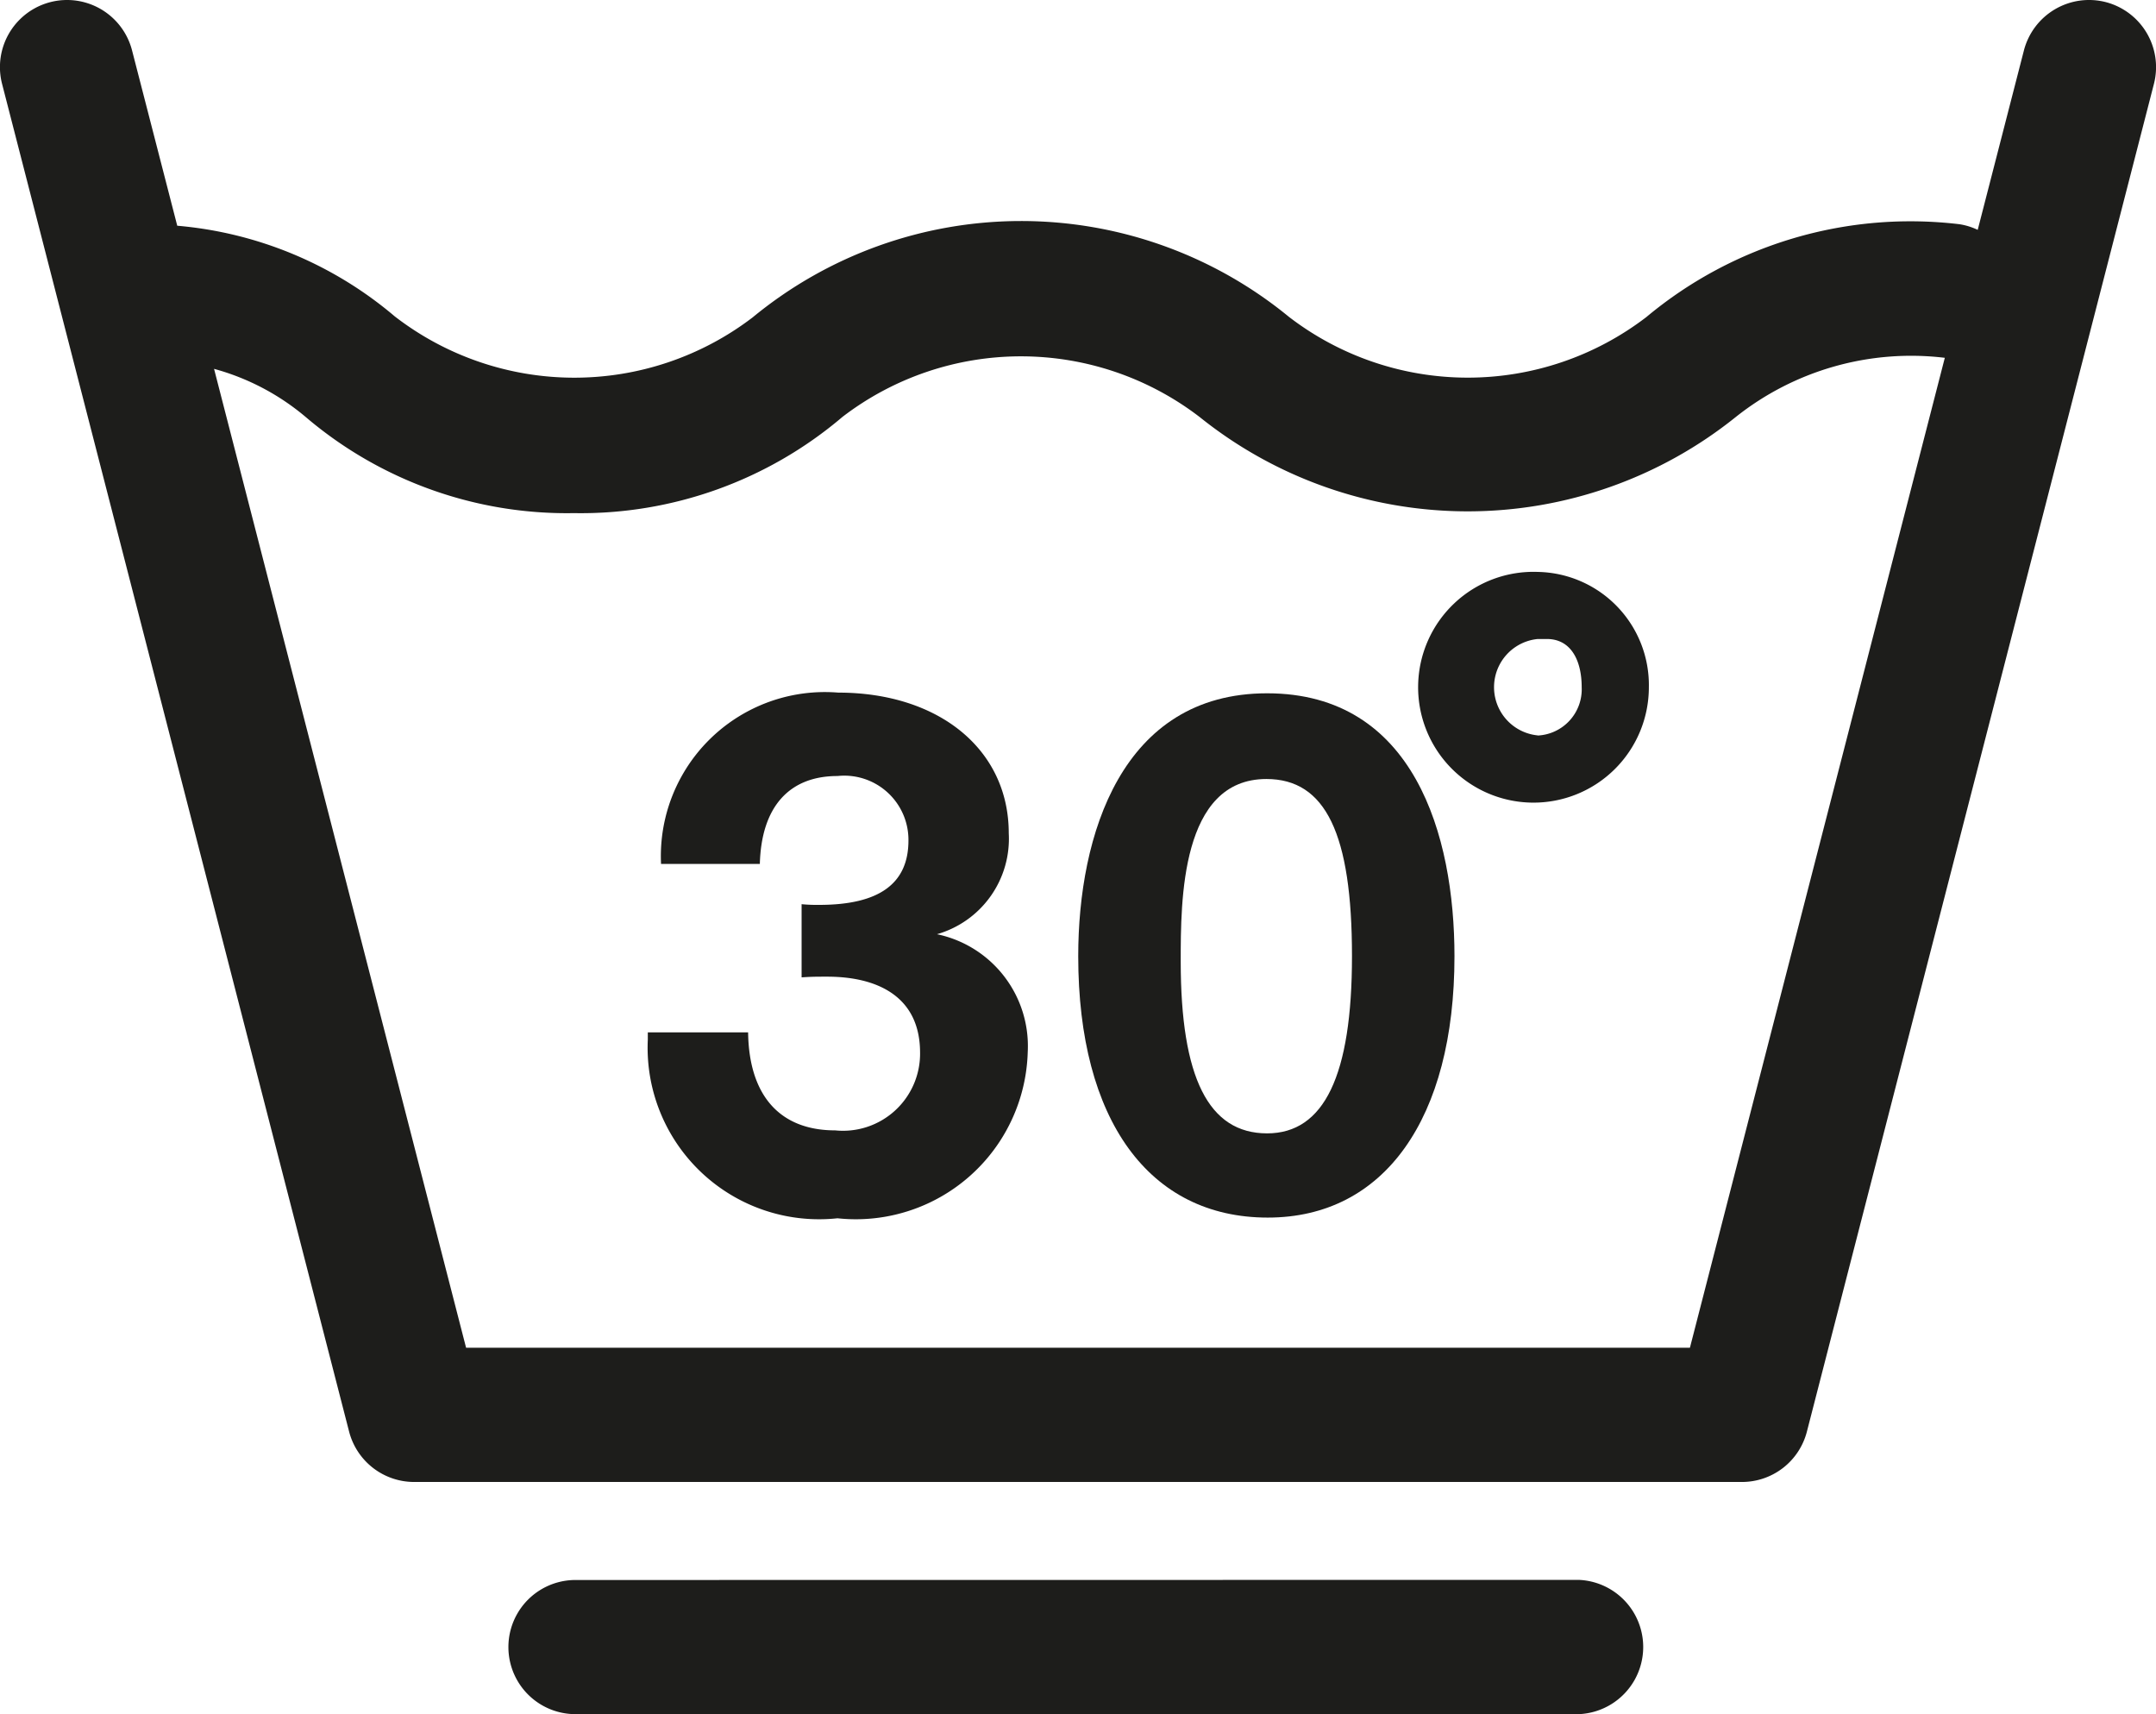
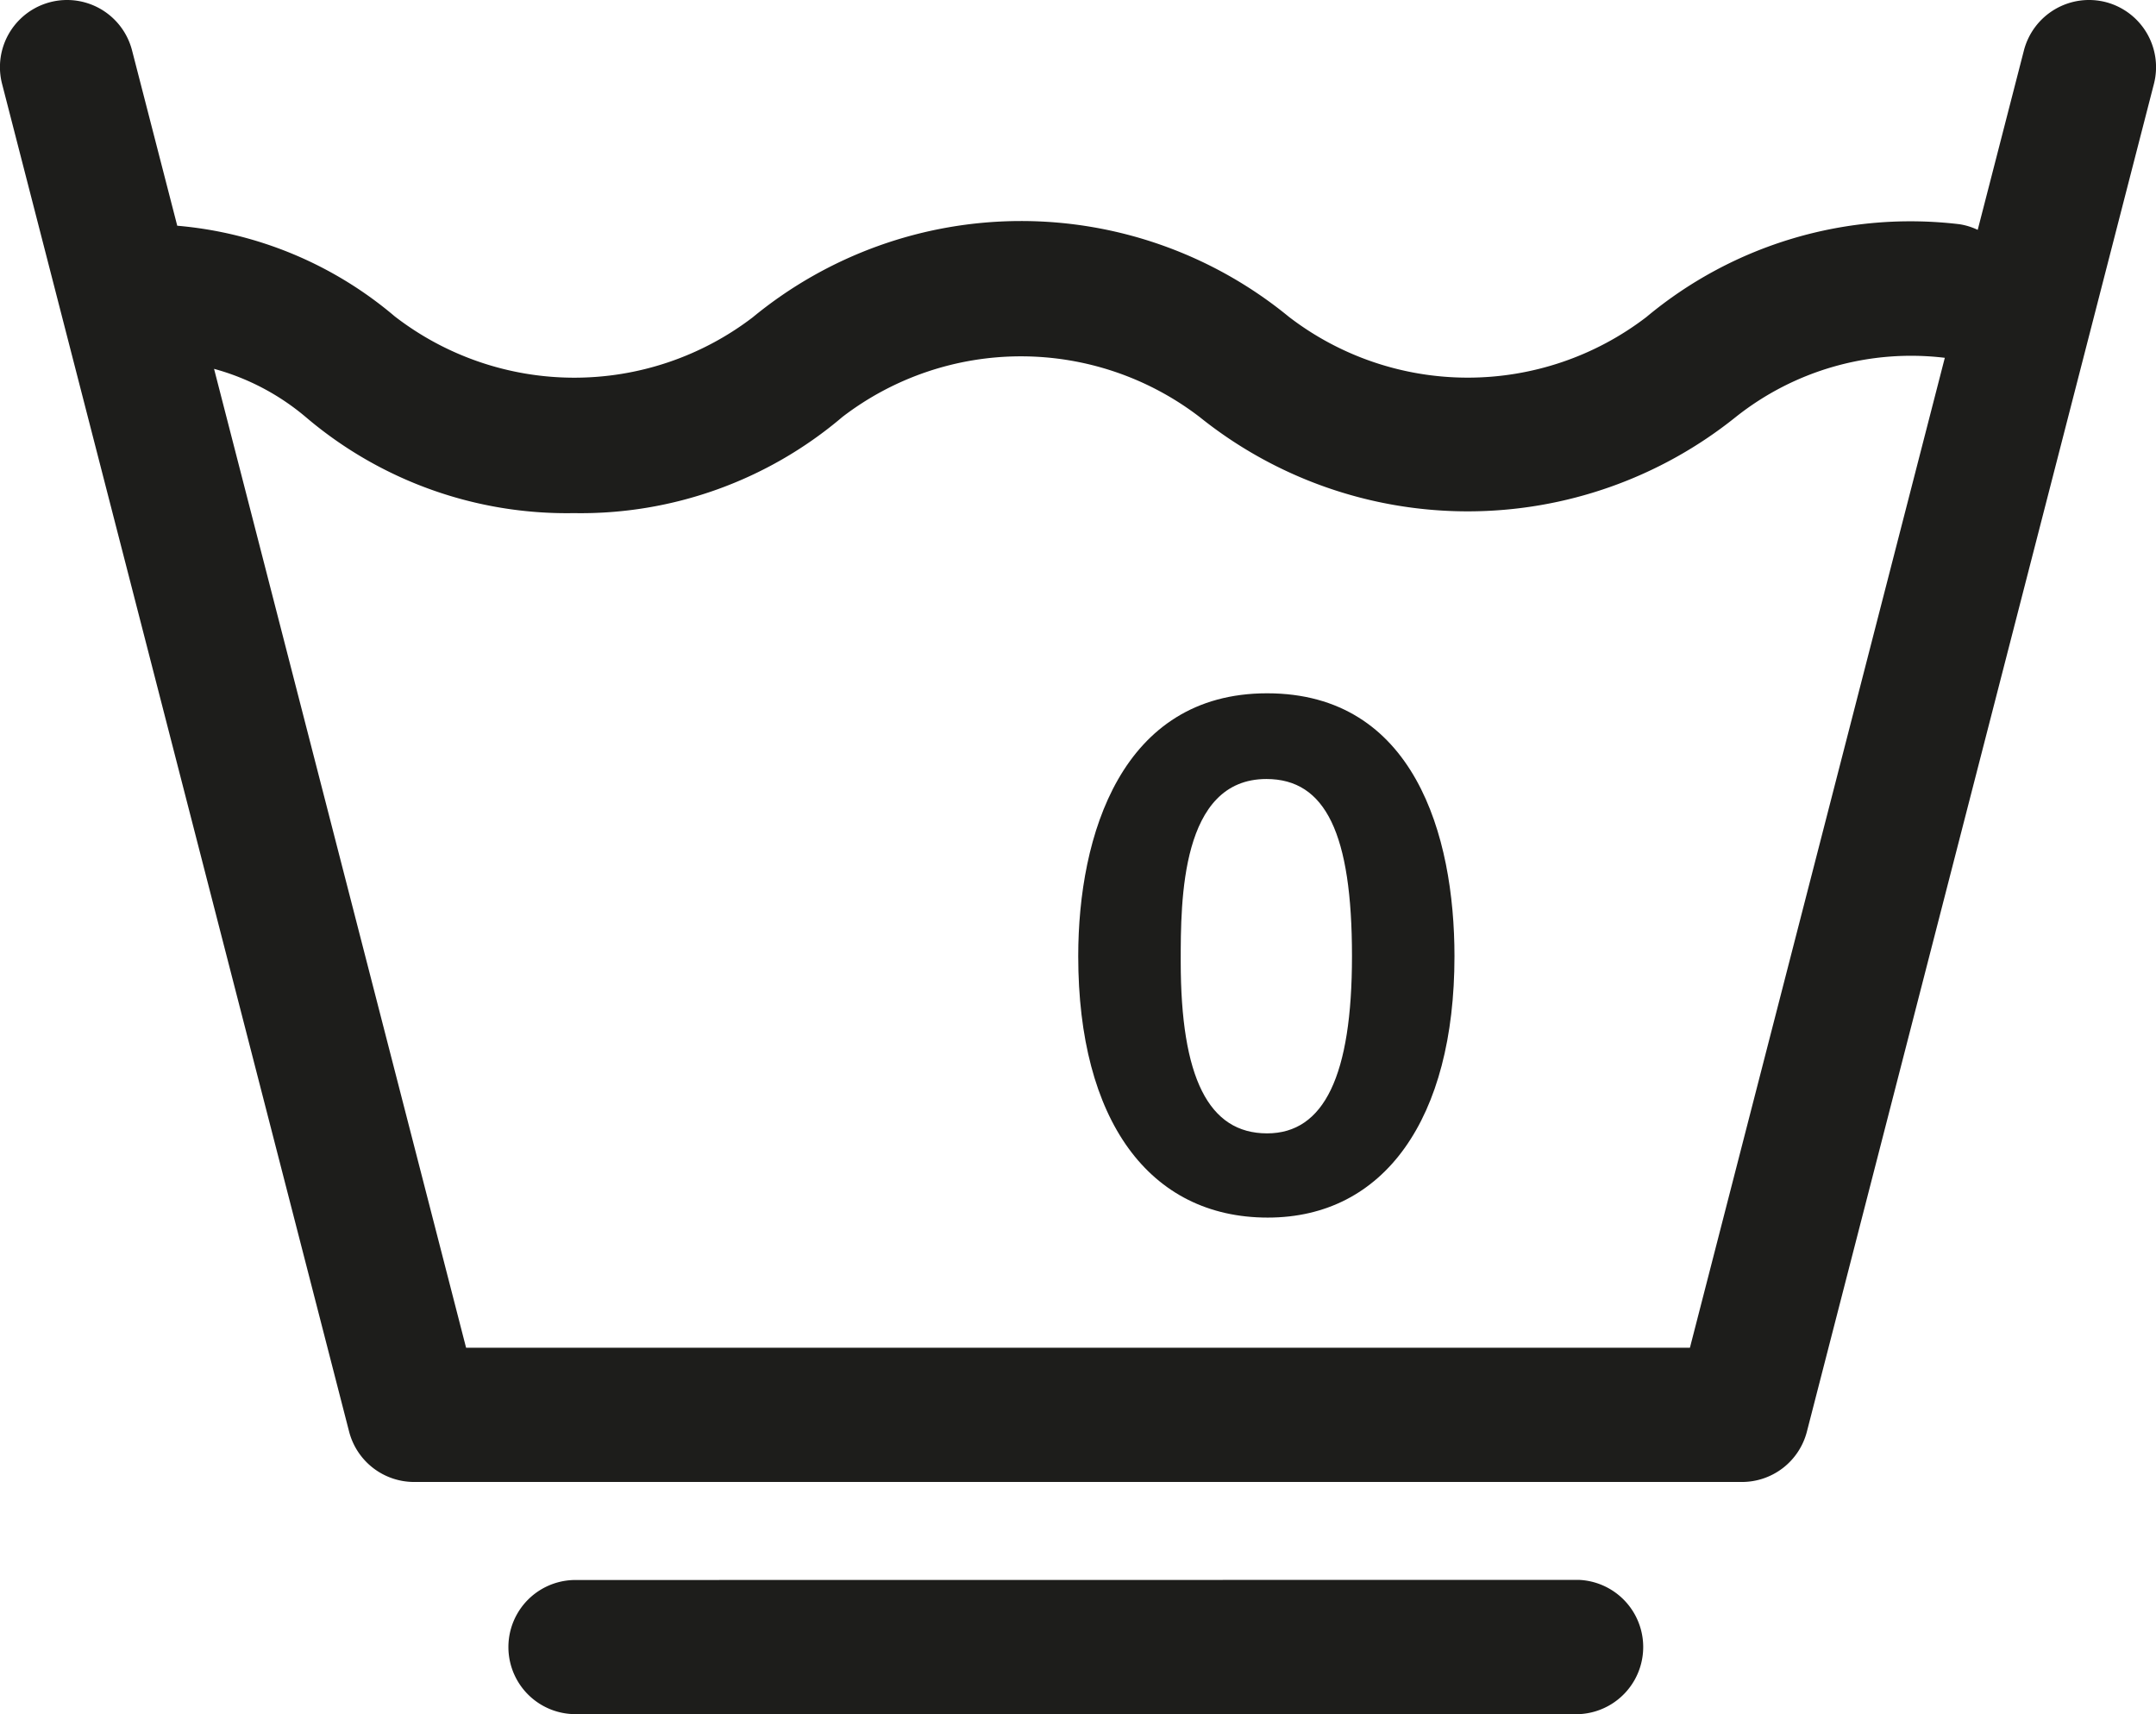
<svg xmlns="http://www.w3.org/2000/svg" viewBox="0 0 18.744 14.899">
  <defs>
    <style>.cls-1{fill:#1d1d1b;}</style>
  </defs>
  <g id="Ebene_2" data-name="Ebene 2">
    <g id="Ebene_1-2" data-name="Ebene 1">
      <path class="cls-1" d="M18.306.018a.585.585,0,0,0-.71.419l-.402,1.561a.568.568,0,0,0-.158-.049,3.583,3.583,0,0,0-2.723.807,2.552,2.552,0,0,1-3.106-.001,3.671,3.671,0,0,0-4.664.004,2.554,2.554,0,0,1-3.111-.009A3.365,3.365,0,0,0,1.541,1.962L1.148.438a.583.583,0,0,0-1.13.291l3.017,11.714a.584.584,0,0,0,.565.438H15.144a.583.583,0,0,0,.565-.438L18.726.729A.584.584,0,0,0,18.306.018Zm-3.614,11.696H4.052L1.861,3.206a2.084,2.084,0,0,1,.802.423,3.501,3.501,0,0,0,2.326.831,3.512,3.512,0,0,0,2.336-.837,2.551,2.551,0,0,1,3.105.002,3.722,3.722,0,0,0,4.66,0A2.449,2.449,0,0,1,16.908,3.11Z" />
-       <path class="cls-1" d="M8.146,8.12a.863.863,0,0,0,.624-.878c0-.726-.605-1.222-1.483-1.222a1.426,1.426,0,0,0-1.54,1.489h.859c.013-.496.255-.764.675-.764a.558.558,0,0,1,.617.56c0,.376-.255.56-.776.56a1.41,1.41,0,0,1-.153-.006v.636c.089-.006.127-.006.223-.006.426,0,.807.165.807.661a.67.67,0,0,1-.738.675c-.483,0-.75-.305-.757-.852h-.872v.063a1.491,1.491,0,0,0,1.649,1.553,1.495,1.495,0,0,0,1.654-1.445A.993.993,0,0,0,8.146,8.12Z" />
      <path class="cls-1" d="M11.016,6.026c-1.266,0-1.642,1.235-1.642,2.285,0,1.425.617,2.272,1.648,2.272,1.012,0,1.623-.859,1.623-2.272C12.645,7.261,12.295,6.026,11.016,6.026Zm0,3.825c-.509,0-.751-.484-.751-1.495,0-.529,0-1.585.745-1.585.515,0,.744.477.744,1.54C11.754,9.348,11.512,9.851,11.016,9.851Z" />
-       <path class="cls-1" d="M13.369,4.971a1.003,1.003,0,1,0,.966,1.002A.984.984,0,0,0,13.369,4.971Zm0,1.421a.421.421,0,0,1,0-.838h.079c.211,0,.303.188.303.419A.402.402,0,0,1,13.369,6.393Z" />
      <path class="cls-1" d="M13.726,13.732l-8.723.001a.583.583,0,0,0,0,1.166h8.723a.584.584,0,0,0,0-1.167Z" />
    </g>
  </g>
</svg>